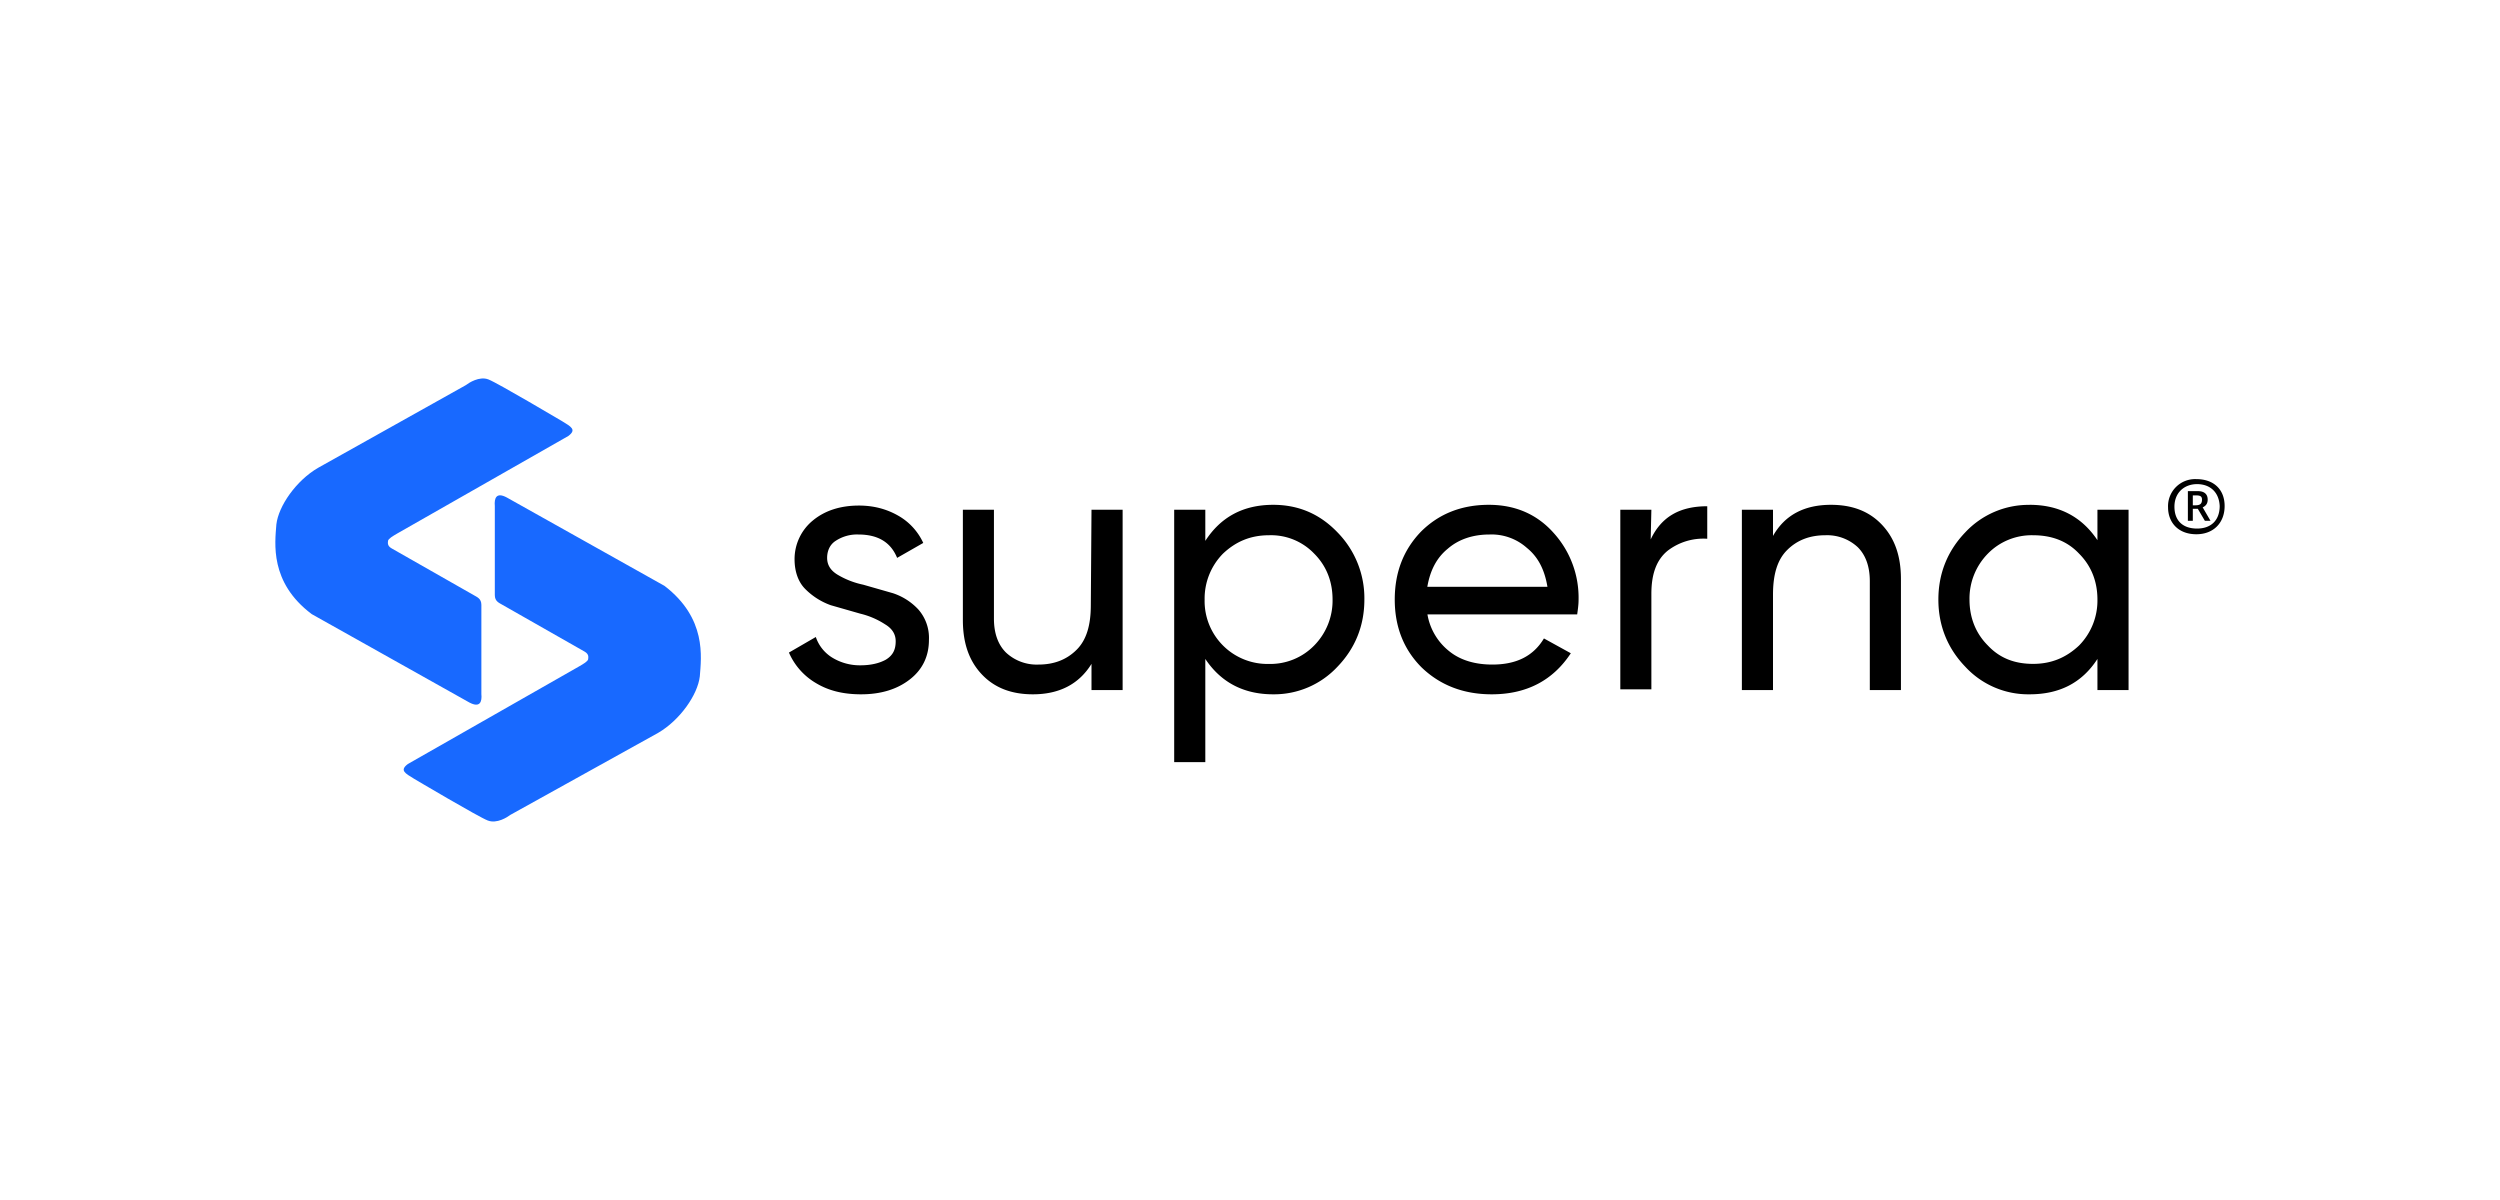
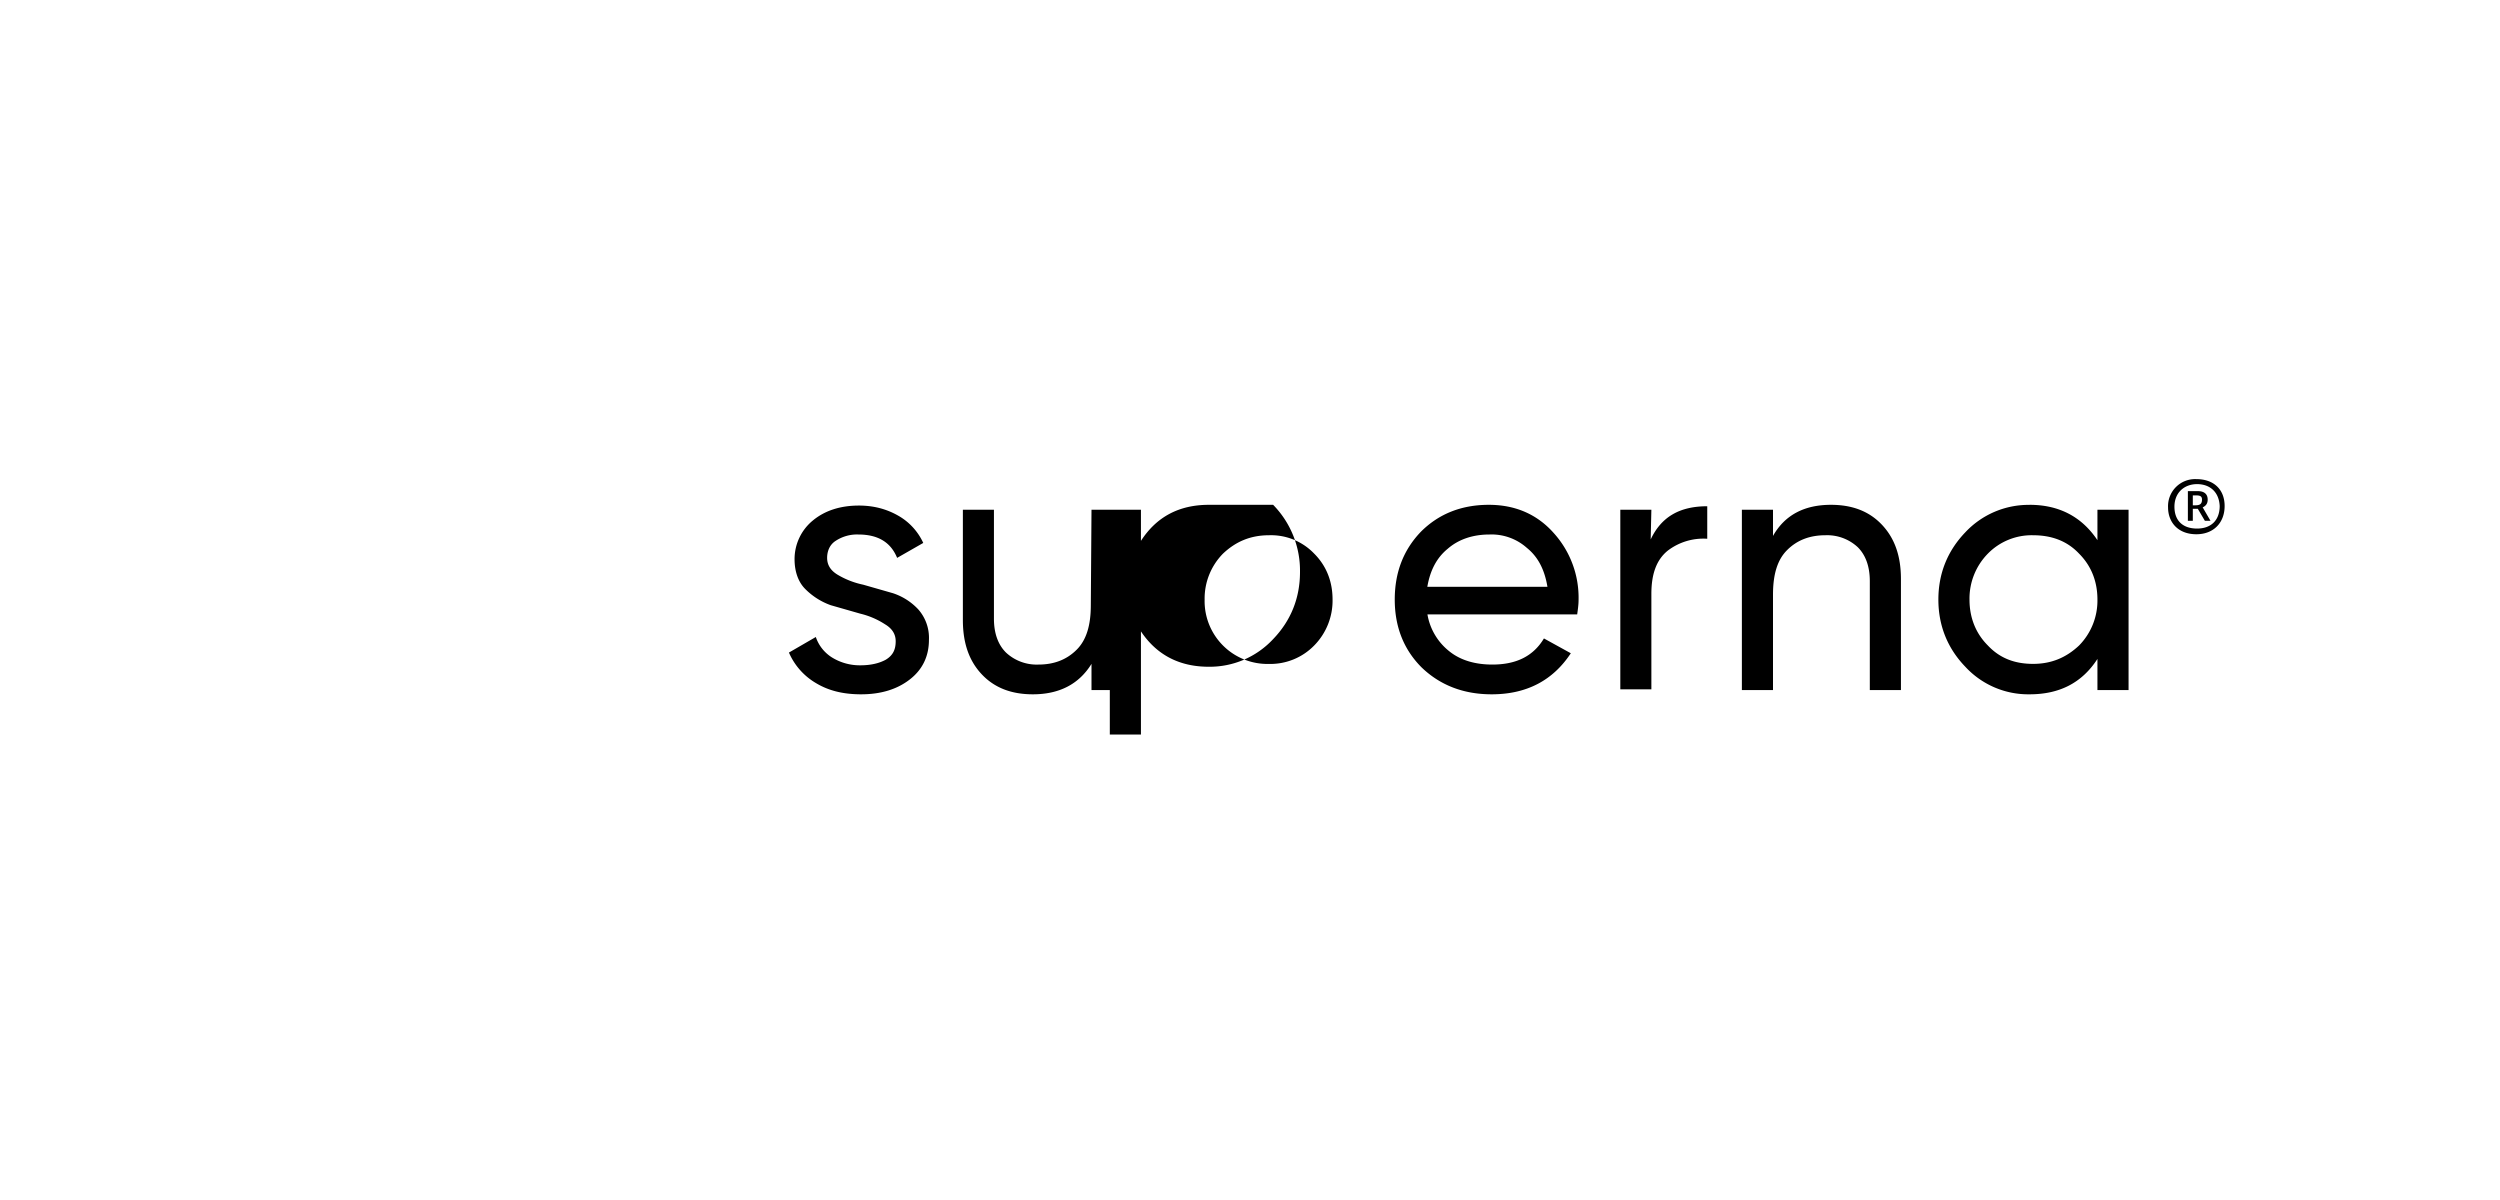
<svg xmlns="http://www.w3.org/2000/svg" viewBox="0 0 400 192" fill="none">
-   <path fill="#1869FF" d="M79.17 80.96c-.11-1.25.23-2.27 1.92-1.36l25.23 14.14c6.78 5.2 5.88 11.42 5.65 14.48-.34 2.94-3.17 7-6.67 9.04l-23.64 13.12c-.45.34-2.15 1.47-3.62.9-1.47-.56-11.76-6.66-11.76-6.66-1.47-.9-2.38-1.36-1.02-2.38l27.37-15.6c.8-.46 1.36-.8 1.47-1.14 0-.23.23-.79-.56-1.24l-13.12-7.47c-.57-.34-1.25-.56-1.25-1.58V80.96Zm-4.64-19.34c.46-.34 2.15-1.48 3.62-.91 1.47.56 11.7 6.64 11.77 6.67 1.47.9 2.37 1.36 1.01 2.38l-27.37 15.6c-.79.46-1.35.8-1.47 1.14 0 .23-.22.8.57 1.24l13.12 7.47c.57.34 1.24.56 1.24 1.58v14.25c.12 1.25-.22 2.26-1.92 1.36L49.88 98.26C43.09 93.17 44 86.84 44.22 83.9c.34-2.94 3.17-7.02 6.68-9.05l23.64-13.23Z" />
-   <path fill="#000" d="M203.7 80.77c4.08 0 7.48 1.47 10.3 4.41a15.04 15.04 0 0 1 4.3 10.75c0 4.18-1.47 7.8-4.3 10.74a13.86 13.86 0 0 1-10.3 4.42c-4.74 0-8.36-1.93-10.85-5.66v16.51h-4.98V81.56h4.98v4.98c2.49-3.85 6.1-5.77 10.86-5.77Zm-66.27.12c2.37 0 4.41.56 6.22 1.58a9.64 9.64 0 0 1 4.07 4.4l-4.18 2.39c-1.02-2.5-3.06-3.74-6.22-3.74a6.2 6.2 0 0 0-3.62 1.02c-.9.57-1.36 1.58-1.36 2.72s.56 2.03 1.7 2.71a13.3 13.3 0 0 0 4.07 1.58l4.75 1.36a9.7 9.7 0 0 1 4.07 2.6 6.89 6.89 0 0 1 1.7 4.87c0 2.6-1.02 4.75-3.06 6.33-2.03 1.58-4.63 2.38-7.8 2.38-2.83 0-5.2-.57-7.24-1.81a10.49 10.49 0 0 1-4.3-4.87l4.3-2.49a6.2 6.2 0 0 0 2.6 3.28 8.46 8.46 0 0 0 4.53 1.25c1.7 0 3.05-.34 4.07-.9 1.13-.69 1.58-1.6 1.58-2.95 0-1.13-.56-2.03-1.7-2.71a12.69 12.69 0 0 0-3.95-1.7l-4.75-1.36a10.94 10.94 0 0 1-4.08-2.6c-1.13-1.13-1.7-2.83-1.7-4.75a7.99 7.99 0 0 1 2.95-6.22c1.92-1.58 4.4-2.37 7.35-2.37Zm21.6 18.1c0 2.37.68 4.18 1.93 5.42a7.19 7.19 0 0 0 5.2 1.92c2.49 0 4.52-.79 6.1-2.37 1.59-1.58 2.27-3.96 2.27-7.13l.11-15.27h4.98v28.85h-4.98v-4.19c-2.03 3.28-5.2 4.87-9.39 4.87-3.39 0-6.1-1.02-8.14-3.17-2.04-2.15-3.05-4.98-3.05-8.71V81.56h4.97v17.42Zm79.18-18.22c4.18 0 7.69 1.47 10.4 4.53a15.43 15.43 0 0 1 3.96 10.74c0 .68-.11 1.47-.22 2.26h-23.96a9.54 9.54 0 0 0 3.48 5.89c1.81 1.47 4.19 2.14 6.9 2.14 3.85 0 6.56-1.35 8.26-4.18l4.3 2.37c-2.83 4.3-7.01 6.57-12.67 6.57-4.52 0-8.26-1.47-11.2-4.3-2.83-2.83-4.3-6.45-4.3-10.86 0-4.3 1.36-7.92 4.19-10.86 2.83-2.83 6.45-4.3 10.86-4.3Zm86.52 0c4.75 0 8.37 1.93 10.86 5.66v-4.87h4.98v28.85h-4.98v-4.98c-2.49 3.85-6.1 5.66-10.86 5.66a13.7 13.7 0 0 1-10.29-4.42c-2.83-2.94-4.3-6.56-4.3-10.74s1.47-7.8 4.3-10.75a13.86 13.86 0 0 1 10.3-4.4Zm-31.78 0c3.4 0 6.1 1.02 8.14 3.17 2.04 2.15 3.06 4.98 3.06 8.7v17.77h-4.98V92.99c0-2.38-.68-4.19-1.92-5.43a7.19 7.19 0 0 0-5.2-1.92c-2.5 0-4.53.79-6.11 2.37-1.59 1.58-2.26 3.96-2.26 7.13v15.27h-4.98V81.56h4.98v4.19c1.92-3.4 5.08-4.98 9.27-4.98Zm-19.8 5.43a9.4 9.4 0 0 0-6.33 1.92c-1.8 1.47-2.6 3.74-2.6 6.9v15.27h-4.97V81.56h4.97l-.11 4.75c1.7-3.62 4.64-5.31 9.05-5.31v5.2Zm-70.12-.56c-2.94 0-5.31 1.01-7.35 2.94a10.25 10.25 0 0 0-2.94 7.35 10.06 10.06 0 0 0 10.3 10.3 9.8 9.8 0 0 0 7.23-2.95 10.24 10.24 0 0 0 2.94-7.35c0-2.94-1.02-5.43-2.94-7.35a9.56 9.56 0 0 0-7.24-2.94Zm122.27 0a9.8 9.8 0 0 0-7.24 2.94 10.25 10.25 0 0 0-2.94 7.35c0 2.94 1.02 5.43 2.94 7.35 1.92 2.04 4.3 2.94 7.24 2.94 2.94 0 5.31-1.02 7.35-2.94a10.25 10.25 0 0 0 2.94-7.35c0-2.94-1.02-5.43-2.94-7.35-1.92-2.04-4.41-2.94-7.35-2.94Zm-86.98-.12c-2.71 0-4.98.8-6.67 2.27-1.81 1.47-2.83 3.5-3.28 6.1h19.22c-.45-2.71-1.47-4.75-3.28-6.22a8.5 8.5 0 0 0-5.99-2.15Zm113.1-8.86c2.83 0 4.52 1.7 4.52 4.3 0 2.71-1.8 4.52-4.52 4.52-2.94 0-4.53-1.92-4.53-4.3a4.33 4.33 0 0 1 4.53-4.52Zm.11.8c-2.03 0-3.62 1.35-3.62 3.61s1.36 3.5 3.62 3.5 3.62-1.35 3.62-3.61c-.11-2.26-1.58-3.5-3.62-3.5Zm.11 1.12c1.25 0 1.59.68 1.59 1.36s-.34 1.02-.8 1.24l1.25 2.15h-.9l-1.13-1.92h-.8v1.92h-.79v-4.75h1.59Zm-.79 2.27h.34c.68 0 1.13-.12 1.13-.91 0-.57-.34-.68-1.01-.68h-.46v1.59Z" />
+   <path fill="#000" d="M203.7 80.77a15.04 15.04 0 0 1 4.3 10.75c0 4.18-1.47 7.8-4.3 10.74a13.86 13.86 0 0 1-10.3 4.42c-4.74 0-8.36-1.93-10.85-5.66v16.51h-4.98V81.56h4.98v4.98c2.49-3.85 6.1-5.77 10.86-5.77Zm-66.27.12c2.37 0 4.41.56 6.22 1.58a9.64 9.64 0 0 1 4.07 4.4l-4.18 2.39c-1.02-2.5-3.06-3.74-6.22-3.74a6.2 6.2 0 0 0-3.62 1.02c-.9.57-1.36 1.58-1.36 2.72s.56 2.03 1.7 2.71a13.3 13.3 0 0 0 4.07 1.58l4.75 1.36a9.7 9.7 0 0 1 4.07 2.6 6.89 6.89 0 0 1 1.7 4.87c0 2.6-1.02 4.75-3.06 6.33-2.03 1.58-4.63 2.38-7.8 2.38-2.83 0-5.2-.57-7.24-1.81a10.49 10.49 0 0 1-4.3-4.87l4.3-2.49a6.2 6.2 0 0 0 2.6 3.28 8.46 8.46 0 0 0 4.53 1.25c1.7 0 3.05-.34 4.07-.9 1.13-.69 1.58-1.6 1.58-2.95 0-1.13-.56-2.03-1.7-2.71a12.69 12.69 0 0 0-3.95-1.7l-4.75-1.36a10.94 10.94 0 0 1-4.08-2.6c-1.13-1.13-1.7-2.83-1.7-4.75a7.99 7.99 0 0 1 2.95-6.22c1.92-1.58 4.4-2.37 7.35-2.37Zm21.6 18.1c0 2.37.68 4.18 1.93 5.42a7.19 7.19 0 0 0 5.2 1.92c2.49 0 4.52-.79 6.1-2.37 1.59-1.58 2.27-3.96 2.27-7.13l.11-15.27h4.98v28.85h-4.98v-4.19c-2.03 3.28-5.2 4.87-9.39 4.87-3.39 0-6.1-1.02-8.14-3.17-2.04-2.15-3.05-4.98-3.05-8.71V81.56h4.97v17.42Zm79.18-18.22c4.18 0 7.69 1.47 10.4 4.53a15.43 15.43 0 0 1 3.96 10.74c0 .68-.11 1.47-.22 2.26h-23.96a9.54 9.54 0 0 0 3.48 5.89c1.81 1.47 4.19 2.14 6.9 2.14 3.85 0 6.56-1.35 8.26-4.18l4.3 2.37c-2.83 4.3-7.01 6.57-12.67 6.57-4.52 0-8.26-1.47-11.2-4.3-2.83-2.83-4.3-6.45-4.3-10.86 0-4.3 1.36-7.92 4.19-10.86 2.83-2.83 6.45-4.3 10.86-4.3Zm86.52 0c4.75 0 8.37 1.93 10.86 5.66v-4.87h4.98v28.85h-4.98v-4.98c-2.49 3.85-6.1 5.66-10.86 5.66a13.7 13.7 0 0 1-10.29-4.42c-2.83-2.94-4.3-6.56-4.3-10.74s1.47-7.8 4.3-10.75a13.86 13.86 0 0 1 10.3-4.4Zm-31.78 0c3.4 0 6.1 1.02 8.14 3.17 2.04 2.15 3.06 4.98 3.06 8.7v17.77h-4.98V92.99c0-2.38-.68-4.19-1.92-5.43a7.19 7.19 0 0 0-5.2-1.92c-2.5 0-4.53.79-6.11 2.37-1.59 1.58-2.26 3.96-2.26 7.13v15.27h-4.98V81.56h4.98v4.19c1.92-3.4 5.08-4.98 9.27-4.98Zm-19.8 5.43a9.4 9.4 0 0 0-6.33 1.92c-1.8 1.47-2.6 3.74-2.6 6.9v15.27h-4.97V81.56h4.97l-.11 4.75c1.7-3.62 4.64-5.31 9.05-5.31v5.2Zm-70.12-.56c-2.94 0-5.31 1.01-7.35 2.94a10.25 10.25 0 0 0-2.94 7.35 10.06 10.06 0 0 0 10.3 10.3 9.8 9.8 0 0 0 7.23-2.95 10.24 10.24 0 0 0 2.94-7.35c0-2.94-1.02-5.43-2.94-7.35a9.56 9.56 0 0 0-7.24-2.94Zm122.27 0a9.8 9.8 0 0 0-7.24 2.94 10.25 10.25 0 0 0-2.94 7.35c0 2.94 1.02 5.43 2.94 7.35 1.92 2.04 4.3 2.94 7.24 2.94 2.94 0 5.31-1.02 7.35-2.94a10.25 10.25 0 0 0 2.94-7.35c0-2.94-1.02-5.43-2.94-7.35-1.92-2.04-4.41-2.94-7.35-2.94Zm-86.98-.12c-2.71 0-4.98.8-6.67 2.27-1.81 1.47-2.83 3.5-3.28 6.1h19.22c-.45-2.71-1.47-4.75-3.28-6.22a8.5 8.5 0 0 0-5.99-2.15Zm113.1-8.86c2.83 0 4.52 1.7 4.52 4.3 0 2.71-1.8 4.52-4.52 4.52-2.94 0-4.53-1.92-4.53-4.3a4.33 4.33 0 0 1 4.53-4.52Zm.11.8c-2.03 0-3.62 1.35-3.62 3.61s1.36 3.5 3.62 3.5 3.62-1.35 3.62-3.61c-.11-2.26-1.58-3.5-3.62-3.5Zm.11 1.12c1.25 0 1.59.68 1.59 1.36s-.34 1.02-.8 1.24l1.25 2.15h-.9l-1.13-1.92h-.8v1.92h-.79v-4.75h1.59Zm-.79 2.27h.34c.68 0 1.13-.12 1.13-.91 0-.57-.34-.68-1.01-.68h-.46v1.59Z" />
</svg>